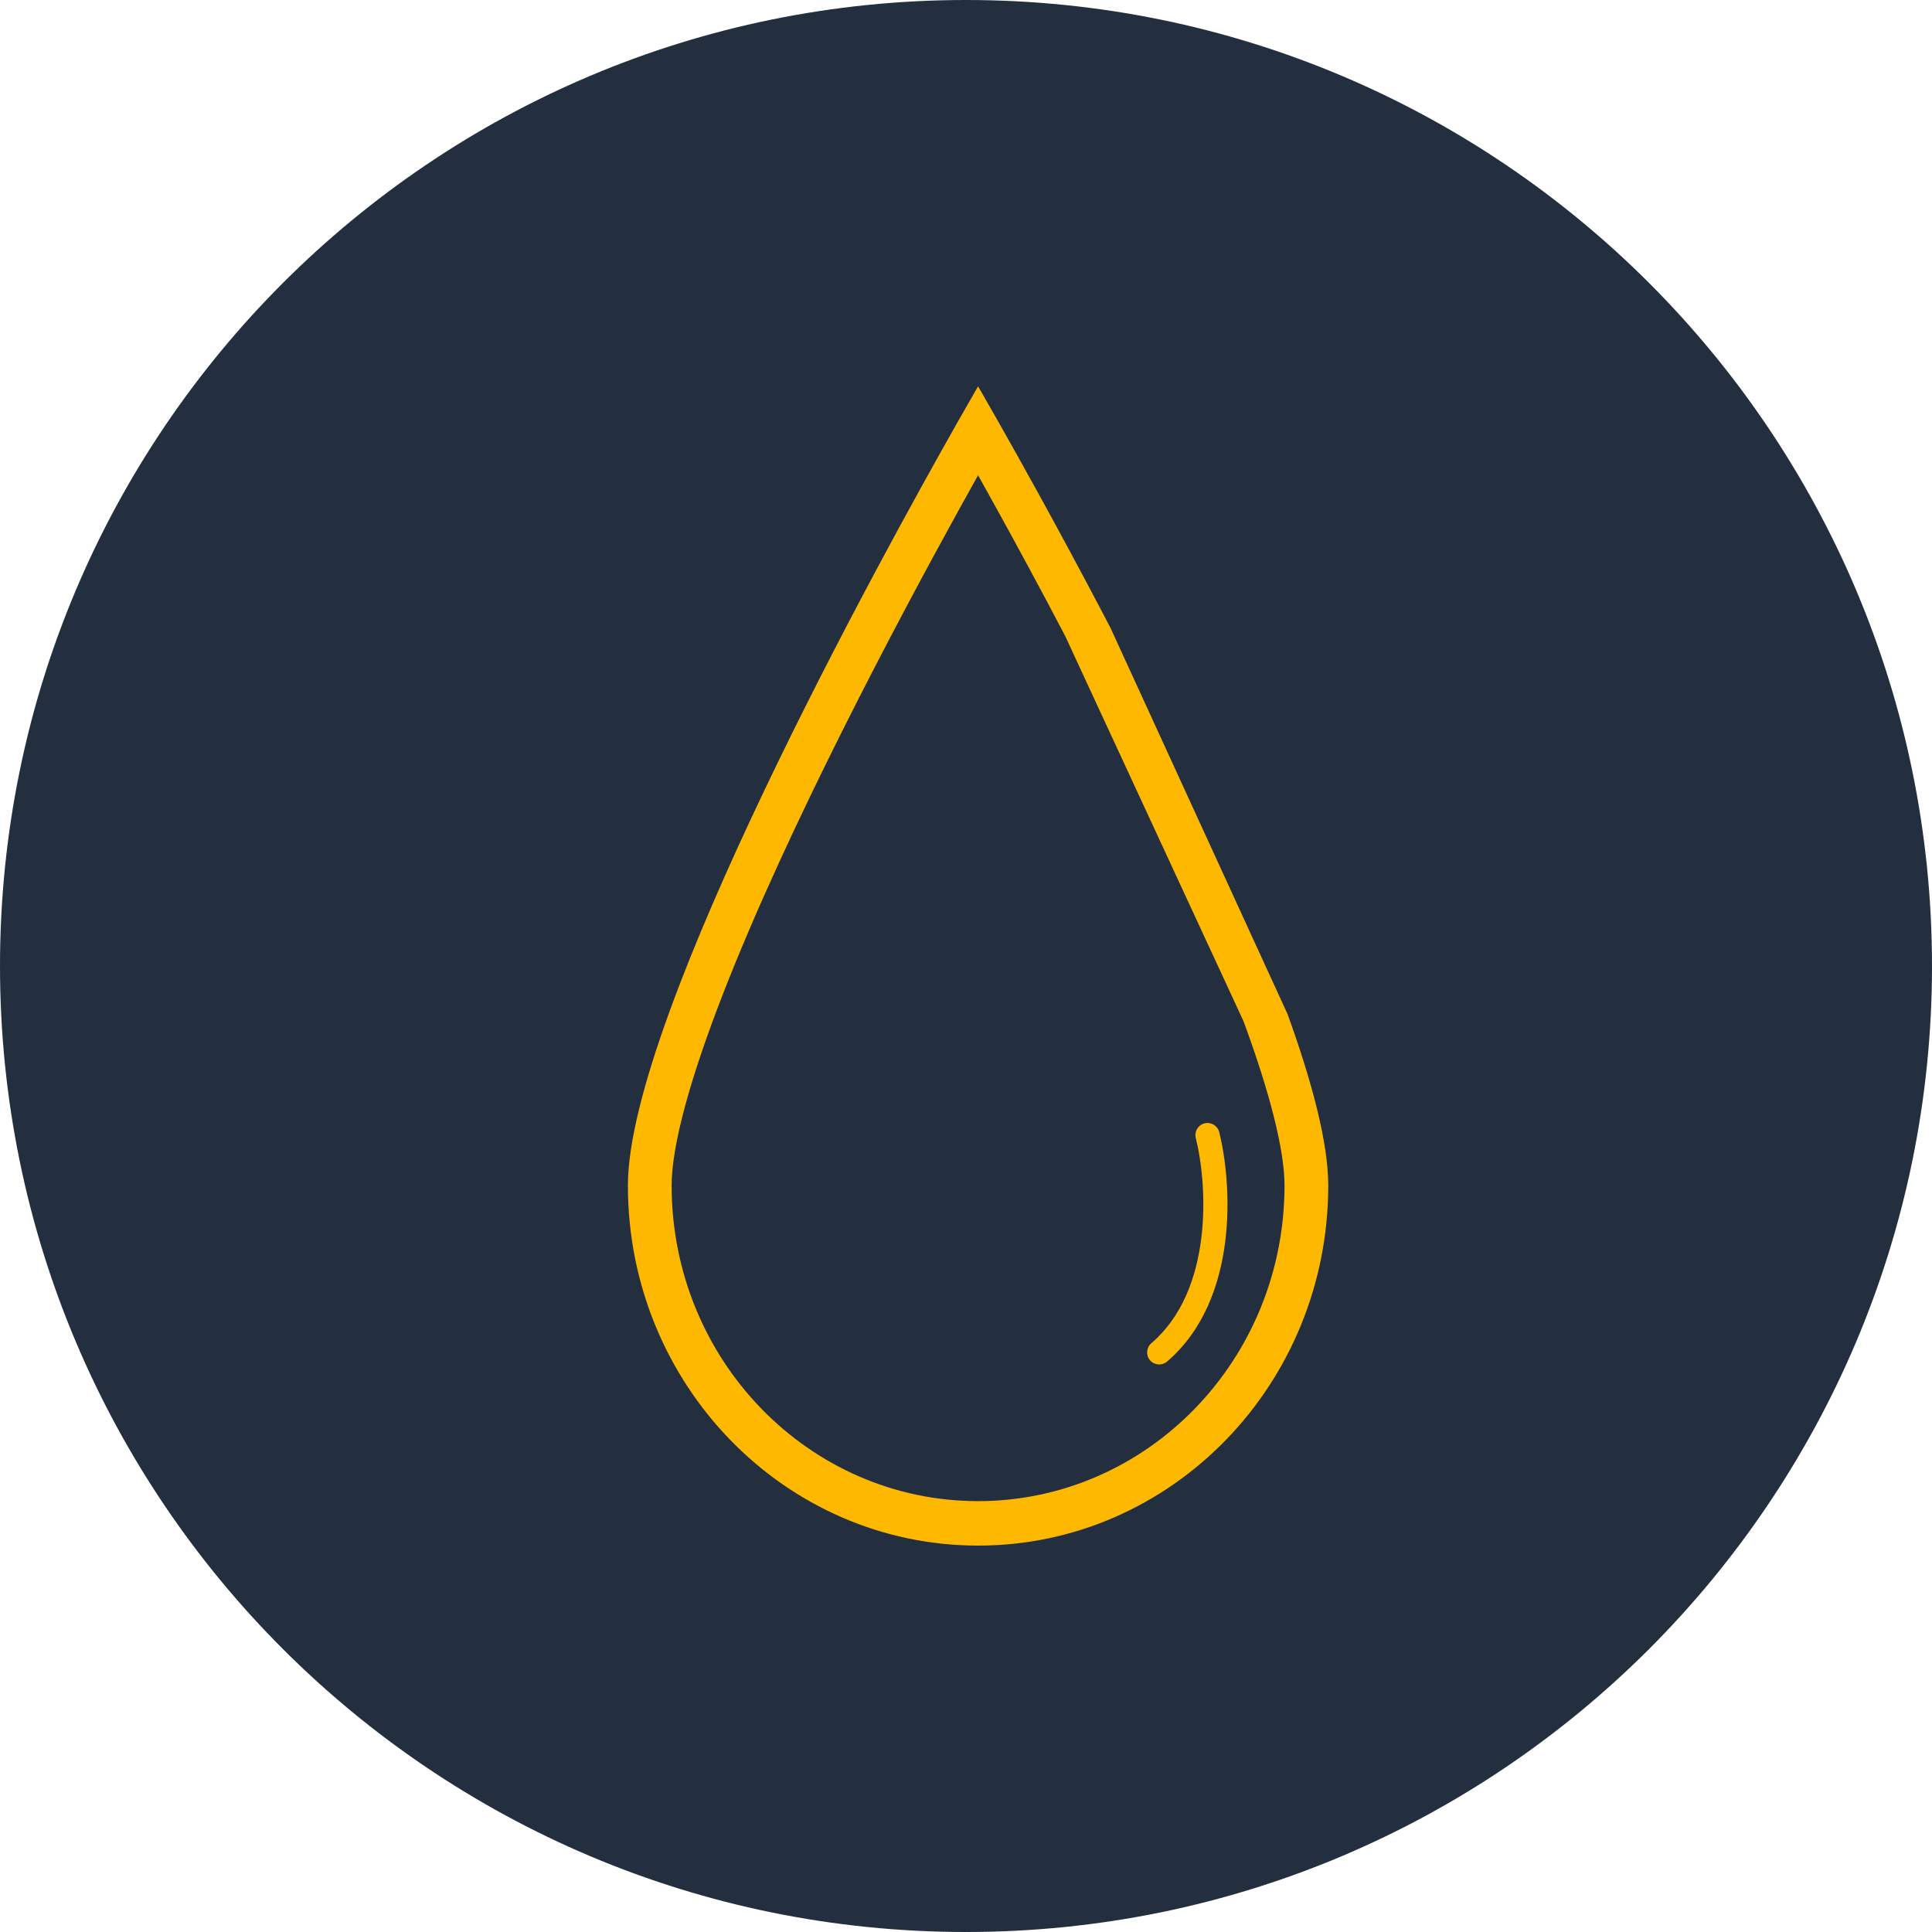
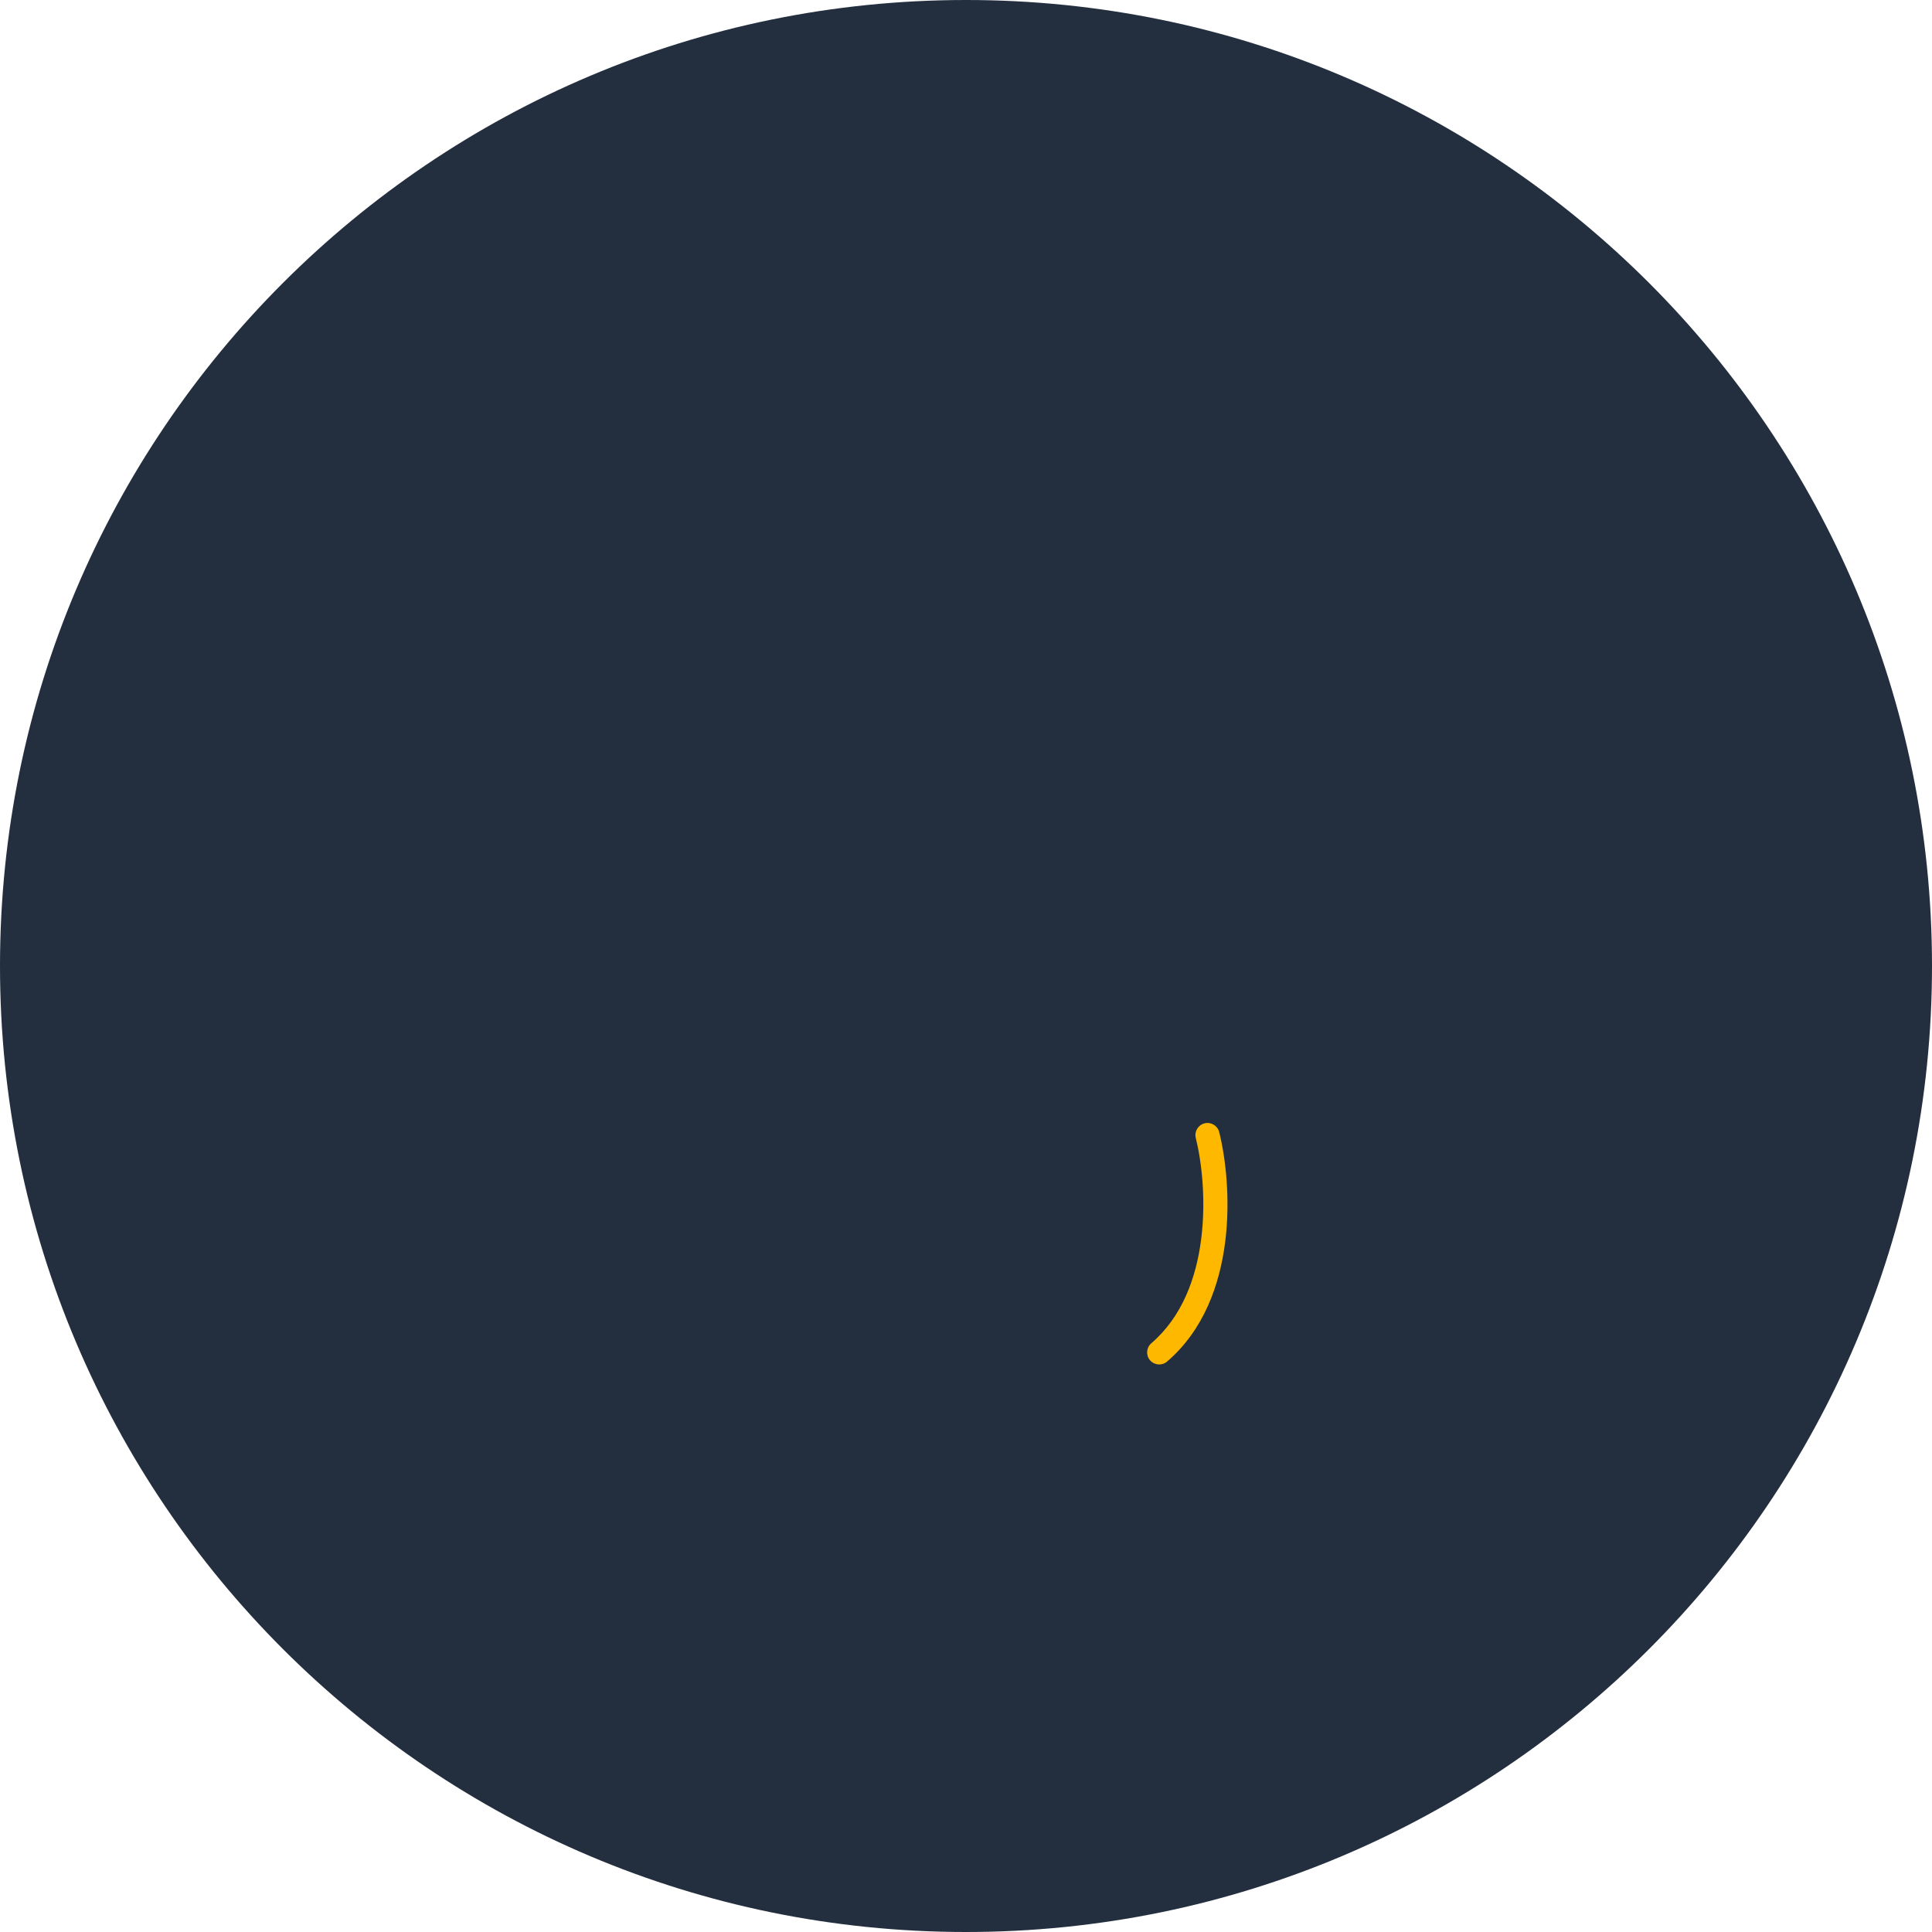
<svg xmlns="http://www.w3.org/2000/svg" width="80" height="80" viewBox="0 0 80 80" fill="none">
  <path d="M80 40C80 62.091 62.091 80 40 80C17.909 80 0 62.091 0 40C0 17.909 17.909 0 40 0C62.091 0 80 17.909 80 40Z" fill="#232F3E" />
-   <path fill-rule="evenodd" clip-rule="evenodd" d="M39.637 17.506C39.725 17.35 39.808 17.205 39.885 17.071C40.276 16.383 40.5 16 40.5 16C40.5 16 40.724 16.383 41.115 17.071C41.192 17.205 41.275 17.35 41.363 17.506C42.283 19.128 43.844 21.928 45.59 25.25C45.72 25.497 45.851 25.747 45.983 26L53.318 42C54.347 44.848 55 47.344 55 49.091C55 57.325 48.508 64 40.5 64C32.492 64 26 57.325 26 49.091C26 42.079 36.516 23.011 39.637 17.506ZM51.492 42.288L44.105 26.332C43.032 24.284 42.023 22.427 41.187 20.915C40.942 20.472 40.712 20.059 40.5 19.679C40.288 20.059 40.058 20.472 39.813 20.915C38.462 23.359 36.662 26.7 34.864 30.293C33.063 33.89 31.279 37.712 29.949 41.125C28.587 44.62 27.811 47.422 27.811 49.091C27.811 56.328 33.512 62.159 40.5 62.159C47.488 62.159 53.189 56.328 53.189 49.091C53.189 47.619 52.584 45.254 51.492 42.288Z" fill="#FFB800" />
  <path d="M50.485 46.879C50.418 46.611 50.147 46.448 49.879 46.515C49.611 46.582 49.448 46.853 49.515 47.121L50.485 46.879ZM47.675 55.62C47.465 55.8 47.441 56.116 47.62 56.325C47.8 56.535 48.116 56.559 48.325 56.38L47.675 55.62ZM49.515 47.121C49.752 48.07 49.945 49.657 49.741 51.288C49.537 52.921 48.944 54.532 47.675 55.62L48.325 56.38C49.855 55.068 50.513 53.179 50.734 51.412C50.955 49.643 50.748 47.93 50.485 46.879L49.515 47.121Z" fill="#FFB800" />
</svg>